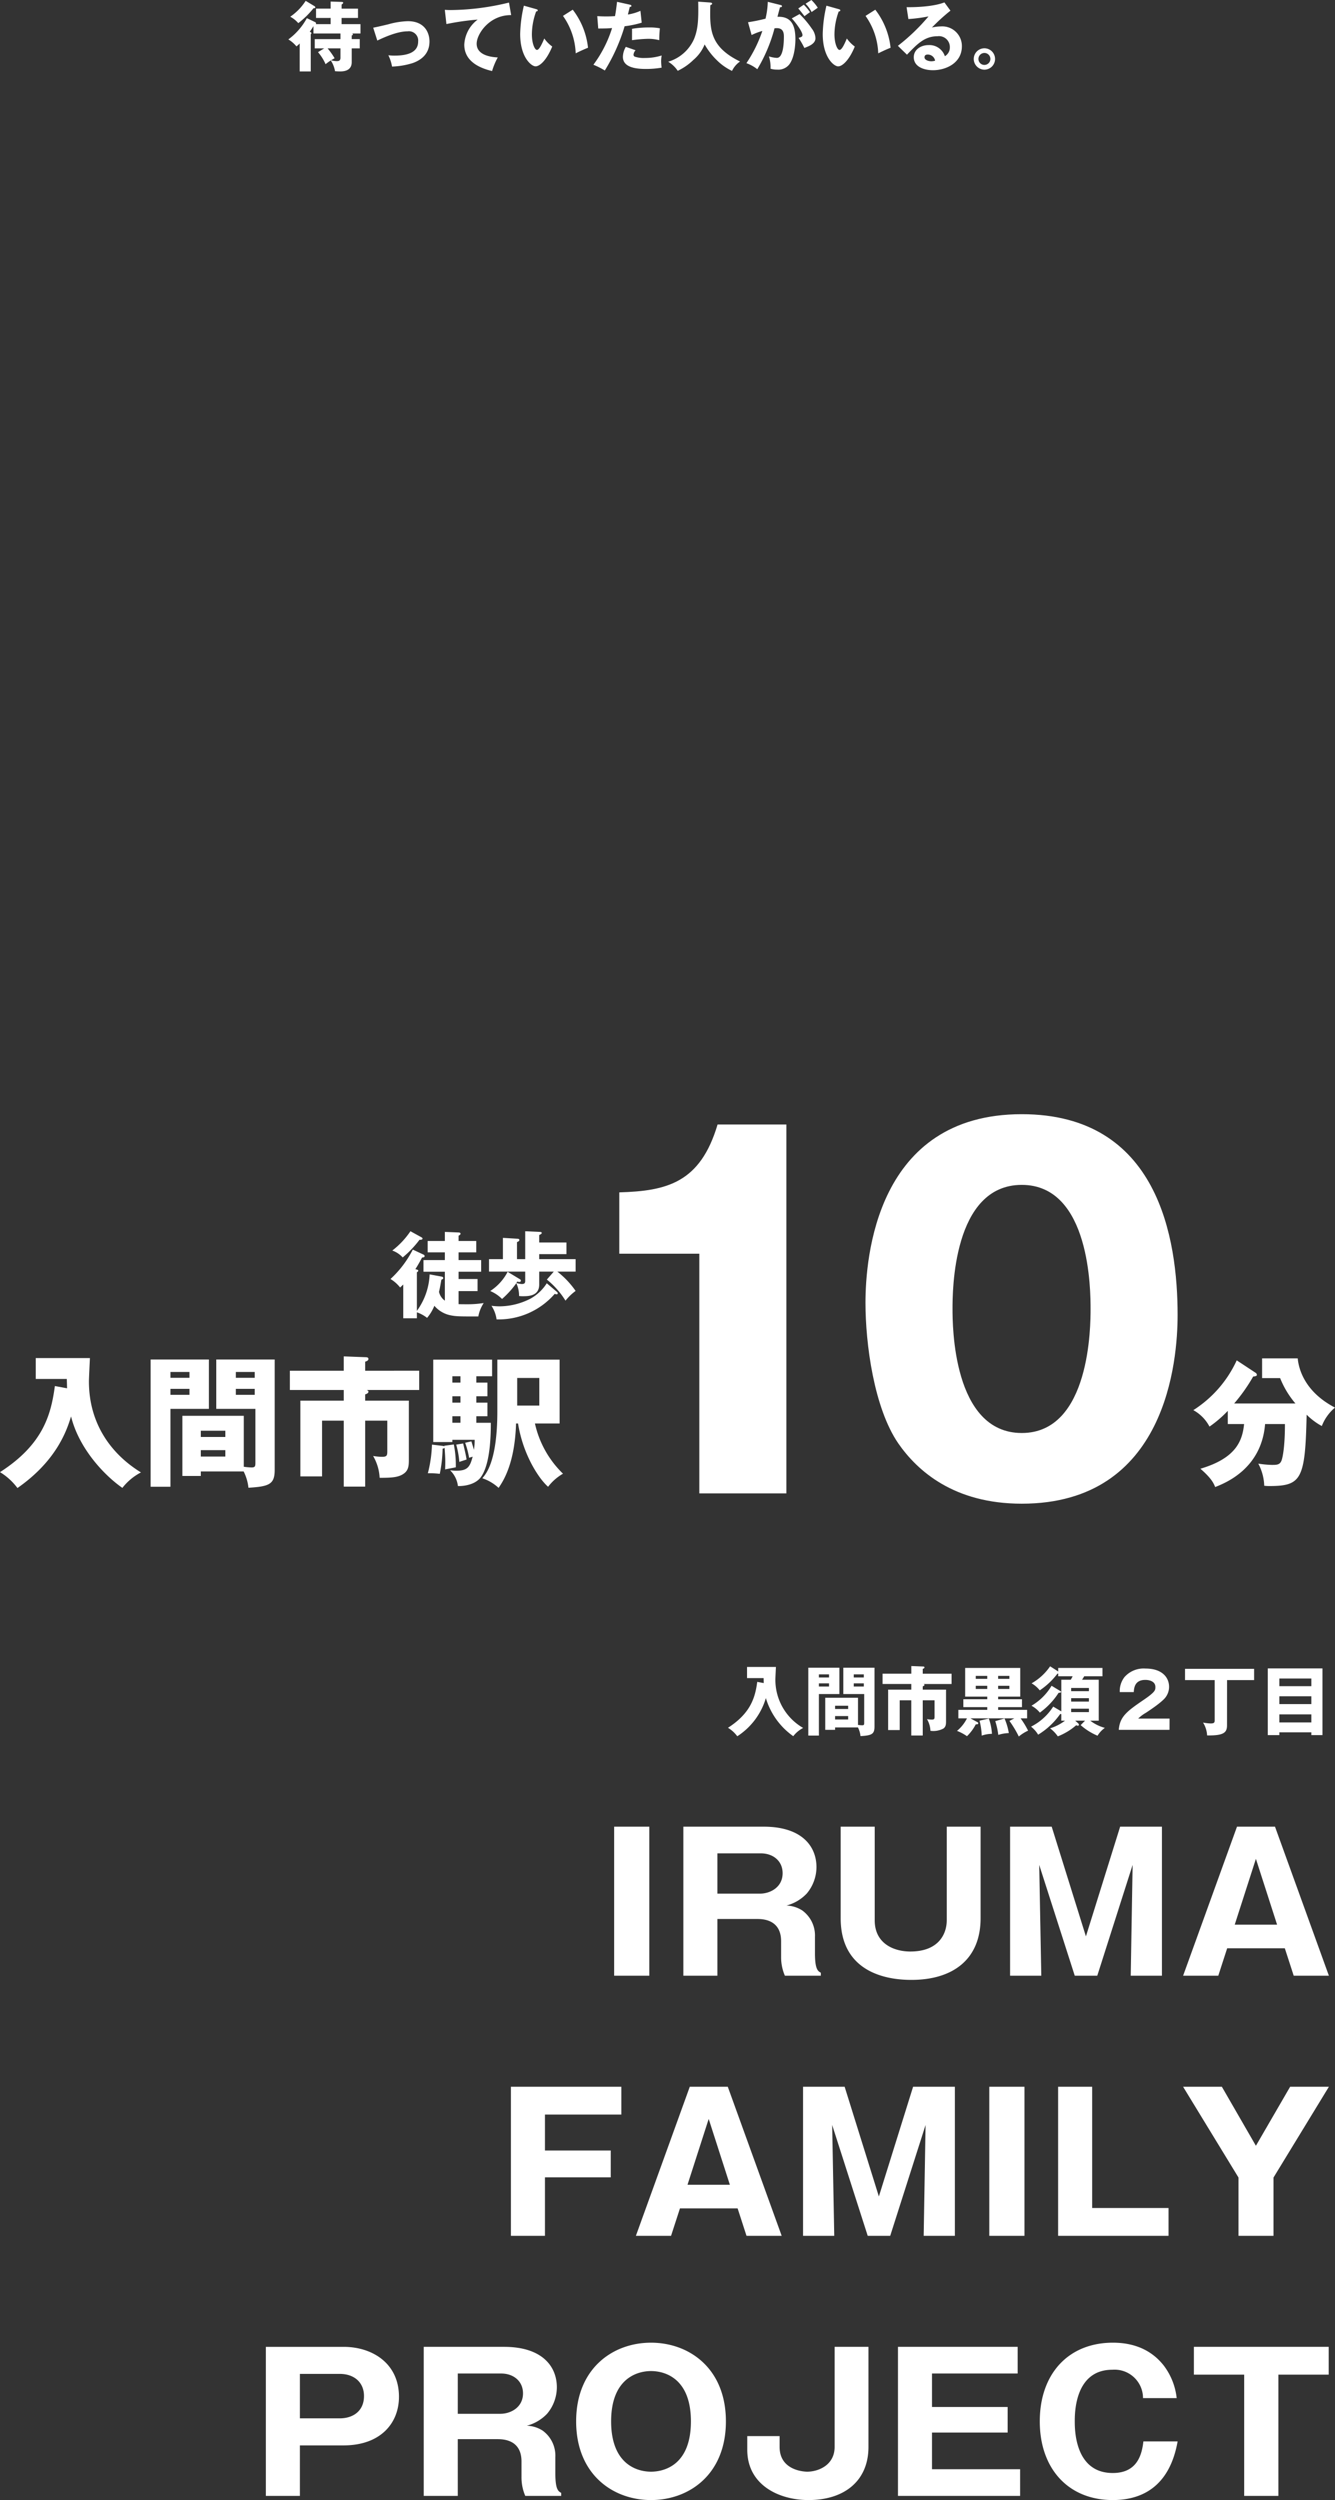
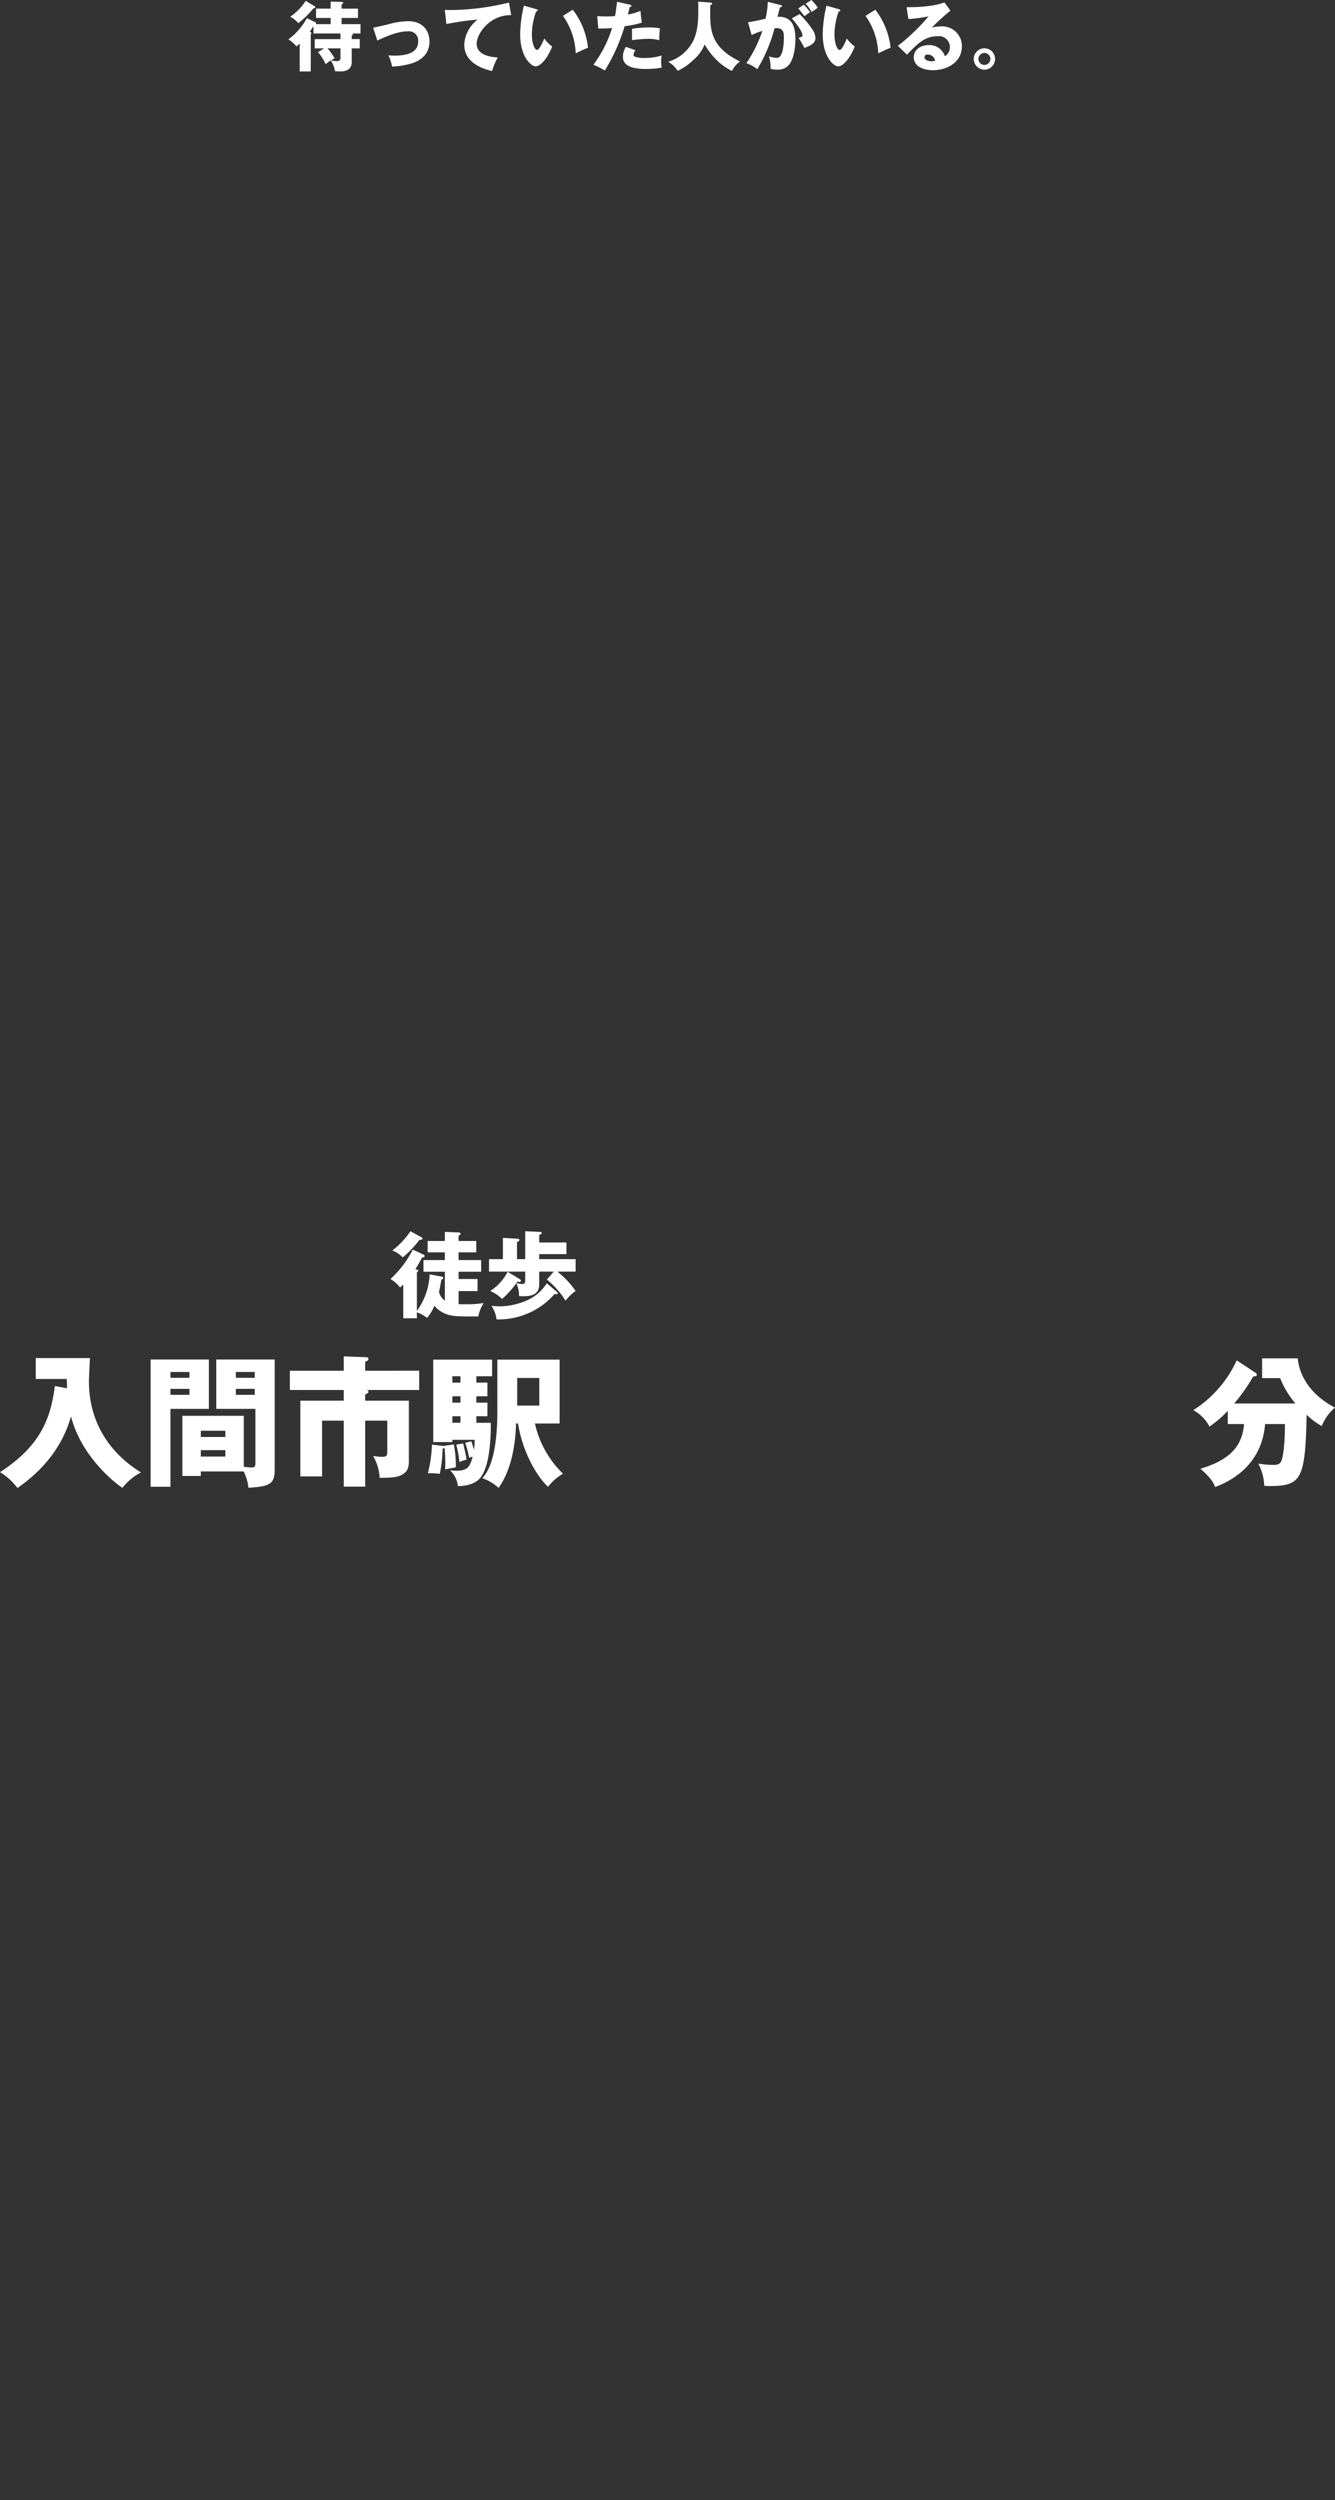
<svg xmlns="http://www.w3.org/2000/svg" width="282.412" height="528.688" viewBox="0 0 282.412 528.688">
  <rect x="0" y="0" width="282.412" height="528.688" fill="#333333" stroke="none" />
  <g id="グループ_24194" data-name="グループ 24194" transform="translate(-54 -231.192)">
    <g id="グループ_4" data-name="グループ 4" transform="translate(0 400)">
-       <path id="パス_59264" data-name="パス 59264" d="M-144.64-31.52h-7.44V0h7.44ZM-109.6-8.2a6.54,6.54,0,0,0-2.68-5.6,6.542,6.542,0,0,0-3.36-1.04,9.109,9.109,0,0,0,4.32-2.56,8.755,8.755,0,0,0,2.04-5.56c0-4.44-3.12-8.56-11.16-8.56h-17V0h7.2V-12h8.32c1.12,0,5.16,0,5.16,4.72v3.24a9.855,9.855,0,0,0,.8,4.04h7.6V-.64c-.6-.32-1.24-.68-1.24-4.12Zm-20.64-17.68h9.2c2.52,0,4.6,1.56,4.6,4.2,0,2.96-2.6,4.32-4.8,4.32h-9Zm26.08-5.64v19.36c0,10.36,8,13.04,14.96,13.04,8.76,0,14.64-4.32,14.64-13.04V-31.52h-7.16v19.8c0,2.72-1.56,6.6-7.72,6.6-3.36,0-7.52-1.6-7.52-6.6v-19.8Zm61.76,8.08L-42.8,0h6.6V-31.52h-8.84l-7.24,23.2-7.24-23.2h-8.8V0h6.6l-.44-23.44L-54.64,0h4.76ZM-10.2-5.8-8.32,0H-.88l-11.4-31.52h-8.04L-31.72,0h7.44l1.88-5.8Zm-10.6-5,4.48-13.92,4.48,13.92ZM-166.72,36.96v-7.6h16.16V23.48h-23.36V55h7.2V42.64h13.92V36.96Zm40.76,12.24,1.88,5.8h7.44l-11.4-31.52h-8.04L-147.48,55h7.44l1.88-5.8Zm-10.6-5,4.48-13.92,4.48,13.92ZM-86.2,31.56-86.6,55H-80V23.48h-8.84l-7.24,23.2-7.24-23.2h-8.8V55h6.6l-.44-23.44L-98.44,55h4.76Zm20.92-8.08h-7.44V55h7.44ZM-34.8,55V49.12H-50.96V23.48h-7.2V55Zm22.2-12.32L-.88,23.48h-8.2l-7.24,12.48-7.2-12.48h-8.2L-20,42.68V55h7.4ZM-225.76,110h7.2V99.32h9.24c7.84,0,11.72-4.72,11.72-10.28,0-7.04-5.6-10.56-11.72-10.56h-16.44Zm7.2-25.8h8.44c3,0,5.12,1.76,5.12,4.68,0,3.28-2.44,4.72-5.12,4.72h-8.44Zm54.04,17.6a6.54,6.54,0,0,0-2.68-5.6,6.542,6.542,0,0,0-3.36-1.04,9.109,9.109,0,0,0,4.32-2.56,8.755,8.755,0,0,0,2.04-5.56c0-4.44-3.12-8.56-11.16-8.56h-17V110h7.2V98h8.32c1.12,0,5.16,0,5.16,4.72v3.24a9.855,9.855,0,0,0,.8,4.04h7.6v-.64c-.6-.32-1.24-.68-1.24-4.12Zm-20.64-17.68h9.2c2.52,0,4.6,1.56,4.6,4.2,0,2.96-2.6,4.32-4.8,4.32h-9Zm56.72,10.12c0-11.24-7.8-16.64-15.84-16.64-8.12,0-15.84,5.48-15.84,16.64s7.72,16.64,15.84,16.64C-136.24,110.88-128.44,105.48-128.44,94.24ZM-144.28,83.6c2.92,0,8.44,1.52,8.44,10.64,0,9.24-5.64,10.64-8.44,10.64-3.16,0-8.44-1.76-8.44-10.64C-152.72,85.12-147.16,83.6-144.28,83.6Zm46-5.12h-7.16V99.64c0,3.92-3.52,5.24-5.8,5.24-.56,0-5.84-.2-5.84-5.24V97.36h-6.84v2.88c0,7.44,6.68,10.64,12.96,10.64,7.56,0,12.68-4.04,12.68-11.24Zm13.44,25.88V96.6h16V91.2h-16V84.12h18.12V78.48H-92.04V110H-66.2v-5.64Zm44.72-5.88c-.32,2.72-1.24,6.68-6.48,6.68-8.04,0-8.04-9.2-8.04-10.92,0-1.76,0-10.92,7.96-10.92a6.019,6.019,0,0,1,6.48,6h7.12a13.854,13.854,0,0,0-2.64-6.76c-1.8-2.36-5.04-4.96-10.84-4.96-9.48,0-15.48,6.64-15.48,16.64,0,10.04,6.08,16.64,15.44,16.64,5.8,0,11.96-2.52,13.72-12.4Zm28.56-14.12H-.92V78.48H-29.44v5.88H-18.8V110h7.24Z" transform="translate(336 249)" fill="#fff" />
-       <path id="パス_59265" data-name="パス 59265" d="M6.192-10.144C5.76-6.976,4.912-3.584,0-.432A6.894,6.894,0,0,1,1.968,1.36,14.485,14.485,0,0,0,8.016-6.72a15.127,15.127,0,0,0,5.792,8.064A6.363,6.363,0,0,1,15.9-.4a11.723,11.723,0,0,1-5.872-10.272c0-.368.1-2.208.112-2.624H4.032v2.352h3.5c.016.368.016.512.032,1.056Zm21.3,9.632a5.381,5.381,0,0,1,.544,1.84c2.4-.144,2.96-.416,2.96-2.032V-13.136H24.4v5.568h4.416V-1.52c0,.4-.016.56-.432.56a7.167,7.167,0,0,1-.88-.08V-6.784H20.576V0h2.08V-.512ZM22.656-4.4v-.7h2.768v.7Zm2.768,1.488v.72H22.656v-.72Zm1.184-8.16v-.656h2.128v.656Zm2.128,1.248v.672H26.608v-.672ZM16.992-13.136V1.216h2.24V-7.568h4.336v-5.568Zm2.24,2.064v-.656h2.144v.656Zm2.144,1.248v.672H19.232v-.672ZM41.2-9.2c.144-.048.368-.128.368-.3,0-.1-.1-.16-.192-.192H47.3v-2.176H41.2V-12.9c.16-.032.368-.128.368-.3,0-.144-.144-.192-.24-.192l-2.544-.1v1.616H32.7V-9.7h6.08v1.2h-4.9V.048h2.448V-6.24h2.448V1.2H41.2V-6.24h2.5v3.5c0,.464-.1.576-.608.576a6.726,6.726,0,0,1-.992-.1A5.389,5.389,0,0,1,42.832.208a4.535,4.535,0,0,0,2.736-.48c.56-.4.56-.976.56-1.648V-8.5H41.2ZM54.848-4.224H48.736v1.792H50.56A8.119,8.119,0,0,1,48.448.224a9.914,9.914,0,0,1,2.112,1.12,9.488,9.488,0,0,0,1.856-2.5c.208,0,.528,0,.528-.224a.212.212,0,0,0-.112-.208L51.28-2.432h9.3l-1.04.544a23.351,23.351,0,0,1,1.984,3.3A8.4,8.4,0,0,1,63.488.176,18.012,18.012,0,0,0,61.9-2.432H63.28V-4.224H57.152V-4.8h5.04V-6.464h-5.04v-.56h4.672v-6.064H50.176v6.064h4.672v.56H49.792V-4.8h5.056Zm2.3-7.184h2.384v.624H57.152Zm-2.3.624H52.416v-.624h2.432Zm2.3,1.472h2.384v.672H57.152Zm-2.3.672H52.416v-.672h2.432Zm-1.632,6.7a14.72,14.72,0,0,1,.464,3.168A6.481,6.481,0,0,1,55.84.848a11.659,11.659,0,0,0-.656-3.232Zm3.328.1a15.609,15.609,0,0,1,.64,2.912A8.12,8.12,0,0,1,59.408.688,13.021,13.021,0,0,0,58.5-2.4Zm16.912-.1h2.08l-.928.944a12.925,12.925,0,0,0,3.568,2.24A5.607,5.607,0,0,1,79.728-.416a8.659,8.659,0,0,1-3.088-1.52h1.792v-8.656H74.9c.224-.336.3-.464.464-.736h3.856v-1.76h-9.36v.752l-1.712-1.1a11.75,11.75,0,0,1-3.92,3.6,6.1,6.1,0,0,1,1.728,1.488A15.6,15.6,0,0,0,69.7-11.888c.064,0,.1.016.16-.016v.576h3.056c-.08.16-.3.576-.4.736h-2V-3.9L68.8-4.912a11.931,11.931,0,0,1-4.688,4.24,6.172,6.172,0,0,1,1.5,1.7A15.64,15.64,0,0,0,70.288-3.36c.112.016.176.032.224.032v1.392H71.3A10.187,10.187,0,0,1,68.144-.32a7.765,7.765,0,0,1,1.632,1.7A13.13,13.13,0,0,0,73.664-.976a.788.788,0,0,0,.352.112.212.212,0,0,0,.224-.208.562.562,0,0,0-.192-.336Zm2.9-4.032h-3.76v-.72h3.76Zm-3.76-2.88h3.76v.672h-3.76Zm3.76,5.1h-3.76v-.72h3.76Zm-7.9-5.568a11.961,11.961,0,0,1-4.256,4.224,5.927,5.927,0,0,1,1.776,1.456,15.7,15.7,0,0,0,3.968-4.192c.384,0,.528-.112.528-.192,0-.064-.08-.128-.24-.224Zm24.96,6.944h-6.64A7.8,7.8,0,0,1,88.4-3.6c.16-.112,3.392-2.176,4.192-3.312a3.669,3.669,0,0,0,.72-2.192c0-1.84-1.328-3.856-4.992-3.856a5.409,5.409,0,0,0-4.432,1.792A4.837,4.837,0,0,0,82.88-7.984h2.96c.064-1.04.3-2.576,2.448-2.576.848,0,2.128.3,2.128,1.5,0,.672,0,1.04-2.592,2.8C84.448-3.952,82.88-2.8,82.672,0H93.408Zm12.16-8.144H111.3V-12.9H96.688v2.384h6.272v8.56c0,.512-.272.608-.88.608a10.182,10.182,0,0,1-1.584-.192,5.687,5.687,0,0,1,.864,2.72c3.6.064,4.208-.64,4.208-2.16ZM123.408.528V1.12h2.352V-12.992H114.192V1.12h2.448V.528ZM116.64-5.44V-7.1h6.768V-5.44Zm0,3.872v-1.7h6.768v1.7Zm0-7.664v-1.616h6.768v1.616Z" transform="translate(208 197)" fill="#fff" />
-     </g>
+       </g>
    <g id="グループ_3" data-name="グループ 3" transform="translate(7 -36.841)">
      <path id="パス_59260" data-name="パス 59260" d="M11.61-19.02C10.8-13.08,9.21-6.72,0-.81A12.927,12.927,0,0,1,3.69,2.55C11.7-3.03,14.04-9.24,15.03-12.6,16.74-5.7,22.17-.06,25.89,2.52A11.93,11.93,0,0,1,29.82-.75C23.67-4.53,18.81-10.89,18.81-20.01c0-.69.18-4.14.21-4.92H7.56v4.41h6.57c.03.69.03.96.06,1.98ZM51.54-.96a10.089,10.089,0,0,1,1.02,3.45c4.5-.27,5.55-.78,5.55-3.81V-24.63H45.75v10.44h8.28V-2.85c0,.75-.03,1.05-.81,1.05a13.438,13.438,0,0,1-1.65-.15V-12.72H38.58V0h3.9V-.96ZM42.48-8.25V-9.57h5.19v1.32Zm5.19,2.79v1.35H42.48V-5.46Zm2.22-15.3v-1.23h3.99v1.23Zm3.99,2.34v1.26H49.89v-1.26ZM31.86-24.63V2.28h4.2V-14.19h8.13V-24.63Zm4.2,3.87v-1.23h4.02v1.23Zm4.02,2.34v1.26H36.06v-1.26Zm37.17,1.17c.27-.09.69-.24.69-.57,0-.18-.18-.3-.36-.36h11.1v-4.08H77.25v-1.92c.3-.06.69-.24.69-.57,0-.27-.27-.36-.45-.36l-4.77-.18v3.03H61.32v4.08h11.4v2.25H63.54V.09h4.59V-11.7h4.59V2.25h4.53V-11.7h4.68v6.57c0,.87-.18,1.08-1.14,1.08a12.611,12.611,0,0,1-1.86-.18A10.1,10.1,0,0,1,80.31.39c2.58,0,4.02-.09,5.13-.9,1.05-.75,1.05-1.83,1.05-3.09V-15.93H77.25Zm23.52-2.49v-1.35h3.33V-24.6H91.65V-7.17H95.7v-.48h4.71a13.317,13.317,0,0,1-.15,2.13c-.06-.27-.21-.72-.54-1.8l-1.32.3a18.106,18.106,0,0,1,.84,3.18c.15-.06.57-.18.75-.24-.57,2.1-1.02,2.97-3.45,2.97-.54,0-.93-.06-1.32-.09a5.552,5.552,0,0,1,1.65,3.33c.87.03,3.42-.12,4.74-1.74,2.22-2.76,2.22-9.69,2.22-11.64h-3.06v-1.38h2.34v-2.88h-2.34v-1.35h2.34v-2.88Zm-3.36,2.88v1.35H95.7v-1.35ZM95.7-19.74v-1.35h1.71v1.35Zm1.71,7.11v1.38H95.7v-1.38Zm12.18,1.53c1.11,6.93,4.65,11.94,6.36,13.38A10.548,10.548,0,0,1,119.1-.48a21.173,21.173,0,0,1-5.94-10.62h5.22V-24.6H105.21v10.92c0,10.53-2.37,13.23-3.18,14.16a9.657,9.657,0,0,1,3.45,2.04c.96-1.44,3.42-5.07,3.69-13.62ZM94.02-6.24c-.09-.09-.21-.09-.36-.12l-2.28-.27a27.351,27.351,0,0,1-.87,6.06,16.947,16.947,0,0,1,2.52.12,28.707,28.707,0,0,0,.6-5.34.552.552,0,0,0,.42-.18c.06.87.15,1.89.15,3.06,0,.69-.03,1.14-.03,1.53.3-.09,1.83-.36,2.25-.45A21.766,21.766,0,0,0,96-6.66l-2.01.27Zm20.07-14.49v5.85h-4.68v-5.85ZM96.51-6.63a18.723,18.723,0,0,1,.66,3.66c.21-.09,1.29-.42,1.53-.51-.12-.87-.54-2.58-.72-3.39Z" transform="translate(47 580.157)" fill="#fff" />
      <path id="パス_59261" data-name="パス 59261" d="M11.52-2.26a3.127,3.127,0,0,1-1.24-1.86c.16-.68.2-.86.5-2.56.32-.16.4-.2.4-.36,0-.18-.16-.28-.4-.32L8.3-7.82A14.048,14.048,0,0,1,5.6-.1V-8.26c.18-.1.3-.22.3-.34s-.16-.2-.3-.24l-.32-.08c.38-.6.78-1.26,1.42-2.46.18-.02.54-.02.54-.32A.369.369,0,0,0,7-12L4.74-13.06A21.9,21.9,0,0,1,.02-6.84a7.558,7.558,0,0,1,2.04,1.8c.24-.24.4-.38.66-.64V1.46H5.6V.2A7.405,7.405,0,0,1,7.76,1.38,9.251,9.251,0,0,0,9.3-1.18,6.04,6.04,0,0,0,12.56.8c1.3.28,1.94.28,6.04.28a7.647,7.647,0,0,1,1.14-2.84,21.591,21.591,0,0,1-3.64.26c-.48,0-1.04,0-1.68-.02V-4.28h4.02V-6.84H14.42V-8.38H19.2v-2.46H14.42v-1.64h3.74v-2.4H14.42V-16c.14-.08.42-.2.42-.42s-.28-.26-.42-.26l-2.9-.12v1.92H7.88v2.4h3.64v1.64H7v2.46h4.52ZM4.24-16.94A17.457,17.457,0,0,1,.4-12.86,5.41,5.41,0,0,1,2.6-11.4a21.944,21.944,0,0,0,3.56-3.74c.14.02.64.04.64-.26,0-.1-.12-.2-.26-.28Zm27.24,5.9V-12.1h5.76v-2.46H31.48v-1.58c.28-.12.54-.28.54-.42,0-.2-.22-.24-.38-.24l-3.12-.14v5.9H26.78v-3.6c.2-.08.5-.22.5-.44,0-.26-.3-.28-.46-.28l-3.02-.18v4.5H20.86V-8.4h7.66v1.94c0,.42-.1.68-.72.68A4.564,4.564,0,0,1,26.66-6c.04-.08.1-.18.16-.3a2.142,2.142,0,0,0,.48.08.278.278,0,0,0,.3-.28.368.368,0,0,0-.18-.28L24.8-8.36A10.691,10.691,0,0,1,21.12-4.3a7.946,7.946,0,0,1,2.5,1.68,19.085,19.085,0,0,0,3.02-3.34,6.366,6.366,0,0,1,.58,2.72,6.642,6.642,0,0,0,.76.04c1.18,0,3.5,0,3.5-2.48V-8.4h3.08L33.1-6.72a17.558,17.558,0,0,1,3.94,4.46,11.215,11.215,0,0,1,2.14-2.06A18.7,18.7,0,0,0,35.32-8.4h3.86v-2.64Zm1.6,5.1a9.588,9.588,0,0,1-3.46,3.26,14.5,14.5,0,0,1-6.44,1.62,12.677,12.677,0,0,1-1.8-.12A6.855,6.855,0,0,1,22.46,1.7a15.7,15.7,0,0,0,12.3-5.4,1.607,1.607,0,0,0,.4.1c.16,0,.24-.08.24-.22,0-.1-.04-.18-.2-.32Z" transform="translate(129.587 545.345)" fill="#fff" />
      <path id="パス_59263" data-name="パス 59263" d="M10.77-10.98c-.36,3.39-1.53,7.17-9.24,9.45C3.6.27,4.26,1.32,4.65,2.34c2.22-.87,9.81-3.9,10.56-13.32h4.2c0,5.43-.6,7.41-.72,7.71-.36.93-1.02.93-2.07.93a22.181,22.181,0,0,1-2.85-.27,10.555,10.555,0,0,1,1.26,4.68,9.754,9.754,0,0,0,.99.06c6.9,0,7.68-1.35,7.98-15.09a13.866,13.866,0,0,0,3.21,2.4A9.624,9.624,0,0,1,30-14.46c-6.18-3.21-7.65-7.86-7.89-10.41H14.58v4.17h3.81a19.267,19.267,0,0,0,3.24,5.37H8.67a36.144,36.144,0,0,0,4.02-5.7c.36-.03.78-.09.78-.33a.554.554,0,0,0-.3-.48L9.21-24.45A24.627,24.627,0,0,1,.03-13.92a8.441,8.441,0,0,1,3.42,3.48,24.613,24.613,0,0,0,3.87-3.33v2.79Z" transform="translate(299.412 580.157)" fill="#fff" />
-       <path id="パス_59262" data-name="パス 59262" d="M51.084,0V-78.012H36.531C32.868-65.637,25.74-63.954,15.741-63.657v12.969H32.67V0Zm49.8-80.19c-30.789,0-33.066,30.393-33.066,39.9,0,8.613,1.782,22.176,6.93,29.7C78.8-4.752,86.526,2.178,100.881,2.178c30.69,0,32.967-30.393,32.967-39.9C133.848-53.856,129.789-80.19,100.881-80.19Zm0,14.949c14.553,0,14.553,22.572,14.553,26.235,0,3.366,0,26.235-14.553,26.235-14.652,0-14.652-22.968-14.652-26.235C86.229-42.57,86.229-65.241,100.881-65.241Z" transform="translate(162.268 583.841)" fill="#fff" />
    </g>
    <path id="パス_59259" data-name="パス 59259" d="M5.808-8.7a.146.146,0,0,0,.048-.128.328.328,0,0,0-.224-.32L3.92-9.968A13.764,13.764,0,0,1,0-5.472,6.674,6.674,0,0,1,1.712-4,4.327,4.327,0,0,0,2.4-4.624V1.3H4.736V-6.576A.268.268,0,0,0,4.88-6.8c0-.144-.224-.24-.352-.3.256-.352.56-.8.784-1.184v1.552h5.712v1.2H5.584v1.952h2l-1.312.8A10.039,10.039,0,0,1,7.872-.24c.352-.272.72-.544,1.1-.784a5.835,5.835,0,0,1,.9,2.272c.416.032.752.048,1.1.048.48,0,2.432,0,2.432-1.936V-3.584h1.7V-5.536h-1.7V-6.3c.1-.032.24-.08.24-.24,0-.128-.08-.16-.144-.192h1.76V-8.7h-4v-1.312h3.472v-1.968H11.264v-.864c.192-.144.336-.24.336-.384,0-.16-.224-.176-.336-.176l-2.32-.08v1.5H5.856v1.968H8.944V-8.7Zm5.216,5.12v2c0,.688-.48.7-.8.7a5.151,5.151,0,0,1-1.2-.176c.464-.272.608-.352.768-.432A16.453,16.453,0,0,0,8.3-3.584ZM3.664-13.632A11.688,11.688,0,0,1,.4-10.272a5.831,5.831,0,0,1,1.7,1.36,18.228,18.228,0,0,0,3.216-3.152c.16,0,.384,0,.384-.192,0-.144-.112-.208-.208-.272Zm15.152,8.4c1.328-.624,4.176-1.952,6.416-1.952a1.968,1.968,0,0,1,2.224,2.176c0,2.464-2.624,2.96-4.96,2.96a9.231,9.231,0,0,1-1.344-.08,8.773,8.773,0,0,1,.784,2.4,16.613,16.613,0,0,0,4.4-.752c1.952-.7,3.52-2.08,3.52-4.56,0-1.744-.944-4.288-4.576-4.288a16.909,16.909,0,0,0-4.128.656c-.848.208-2.576.608-3.2.72Zm27.856-8.032A53.545,53.545,0,0,1,34.3-11.68c-.512,0-.848-.032-1.2-.048L33.44-8.72a54.261,54.261,0,0,1,6.608-.944,7.058,7.058,0,0,0-2.832,5.3C37.216-.928,40.3.56,43.1,1.216a14.051,14.051,0,0,1,1.2-2.88c-.848-.048-4.464-.24-4.464-2.9,0-2.08,2.72-6.1,7.3-6.048Zm3.152.656a28.56,28.56,0,0,0-.784,5.984C49.04-1.68,51.408.224,52.3.224c.784,0,2.24-1.088,3.52-4.192a7.278,7.278,0,0,1-1.68-1.7c-.432,1.008-1.04,2.416-1.552,2.416-.464,0-1.072-1.36-1.072-3.312a14.318,14.318,0,0,1,.9-4.816c.144-.016.336-.048.336-.256,0-.144-.176-.192-.32-.24Zm8.272,2.16a14.571,14.571,0,0,1,2.688,7.92c.528-.272,1.664-.816,2.608-1.184A15.956,15.956,0,0,0,60.16-11.76Zm11.44-2.976c-.1.784-.208,1.824-.432,3.024-.7.048-1.184.064-1.9.064-.816,0-1.376-.032-1.856-.064l.208,2.624c1.76-.016,1.952-.016,2.928-.1a25.965,25.965,0,0,1-3.952,7.76A16.642,16.642,0,0,1,66.944,1.1a38.631,38.631,0,0,0,4.192-9.36,20.884,20.884,0,0,0,3.616-.752L74.48-11.52a10.181,10.181,0,0,1-2.656.784c.064-.224.336-1.36.4-1.616.128,0,.352-.016.352-.208,0-.16-.176-.224-.32-.256ZM71.392-3.9a4.341,4.341,0,0,0-.624,2.1c0,2.272,2.784,2.576,4.88,2.576A19.4,19.4,0,0,0,78.96.5a11.5,11.5,0,0,1-.1-1.328,6.927,6.927,0,0,1,.112-1.248,11.56,11.56,0,0,1-3.52.528,5.872,5.872,0,0,1-2.144-.272.433.433,0,0,1-.288-.416,1.567,1.567,0,0,1,.432-.944ZM72.7-5.312a29.486,29.486,0,0,1,3.36-.288,9.3,9.3,0,0,1,2.4.288c.016-1.072.032-1.328.128-2.512A11.451,11.451,0,0,0,76.24-8a20.49,20.49,0,0,0-3.536.288Zm14-8.144c.1,4.192-.112,5.952-.848,7.824a8.671,8.671,0,0,1-5.5,4.88,6.216,6.216,0,0,1,2.016,1.92,12.244,12.244,0,0,0,3.312-2.3,8.479,8.479,0,0,0,2.384-3.28,14.735,14.735,0,0,0,2.544,3.3,11.621,11.621,0,0,0,3.248,2.3A5.06,5.06,0,0,1,95.552-.8c-6.48-3.168-6.4-6.864-6.288-11.9.336-.16.384-.224.384-.336,0-.048-.032-.208-.384-.24Zm14.72.032a17,17,0,0,1-.48,3.568,36.679,36.679,0,0,1-3.7.752L98-6.4a12.745,12.745,0,0,1,2.272-.864A28.515,28.515,0,0,1,96.9-.448,7.882,7.882,0,0,1,99.2.832a33.263,33.263,0,0,0,3.648-8.656c.16-.016.32-.032.48-.032,1.456,0,1.5,1.168,1.5,1.808,0,1.6-.176,4.48-1.488,4.48a6.254,6.254,0,0,1-1.68-.32A7.506,7.506,0,0,1,102,.72a4.164,4.164,0,0,0,1.36.192,2.964,2.964,0,0,0,2.576-1.056c1.328-1.68,1.328-5.1,1.328-5.36,0-3.1-.96-4.864-3.792-4.752.08-.352.448-1.7.528-2.016.208-.016.416-.016.416-.224,0-.176-.1-.208-.384-.272Zm6.448,1.408c.352.368,1.152,1.424,1.312,1.632.72-.528.8-.592,1.168-.848a10.4,10.4,0,0,0-1.312-1.584ZM106.5-9.92c.688.736,2.256,2.752,2.256,3.52,0,.352-.208.416-.816.608a17.164,17.164,0,0,1,1.216,2.128c.96-.368,2.352-.88,2.352-2.08a3.545,3.545,0,0,0-.768-2,19.808,19.808,0,0,0-2.592-3.088Zm2.912-3.1a7.131,7.131,0,0,1,1.28,1.76c.368-.256.944-.656,1.3-.912a8.9,8.9,0,0,0-1.344-1.632Zm4.416.416a28.56,28.56,0,0,0-.784,5.984c0,4.944,2.368,6.848,3.264,6.848.784,0,2.24-1.088,3.52-4.192a7.279,7.279,0,0,1-1.68-1.7c-.432,1.008-1.04,2.416-1.552,2.416-.464,0-1.072-1.36-1.072-3.312a14.318,14.318,0,0,1,.9-4.816c.144-.016.336-.048.336-.256,0-.144-.176-.192-.32-.24Zm8.272,2.16a14.571,14.571,0,0,1,2.688,7.92c.528-.272,1.664-.816,2.608-1.184a15.956,15.956,0,0,0-3.232-8.048ZM138.784-13.3c-2.752,1.072-7.376,1.024-8,1.008l.384,2.512a33.16,33.16,0,0,0,4.256-.56,42.378,42.378,0,0,1-6.48,6.224l1.92,1.872c2.224-2.32,3.76-3.9,6.464-3.9a2.3,2.3,0,0,1,2.608,2.336A2.116,2.116,0,0,1,138.88-1.92a3.427,3.427,0,0,0-3.44-2.352c-1.664,0-3.136.976-3.136,2.56,0,1.936,2,2.752,4.064,2.752,2.768,0,6.112-1.536,6.112-5.056a4.153,4.153,0,0,0-4.416-4.208,8.682,8.682,0,0,0-1.92.24,39.4,39.4,0,0,1,3.92-3.568ZM136.816-.976a2.651,2.651,0,0,1-.8.128c-.544,0-1.44-.24-1.44-.848,0-.272.128-.576.672-.576A1.571,1.571,0,0,1,136.816-.976ZM147.248-3.6a2.264,2.264,0,0,0-2.256,2.256A2.277,2.277,0,0,0,147.248.928,2.267,2.267,0,0,0,149.5-1.344,2.264,2.264,0,0,0,147.248-3.6Zm0,.992a1.267,1.267,0,0,1,1.264,1.264A1.267,1.267,0,0,1,147.248-.08a1.257,1.257,0,0,1-1.264-1.264A1.267,1.267,0,0,1,147.248-2.608Z" transform="translate(115 245)" fill="#fff" />
  </g>
</svg>